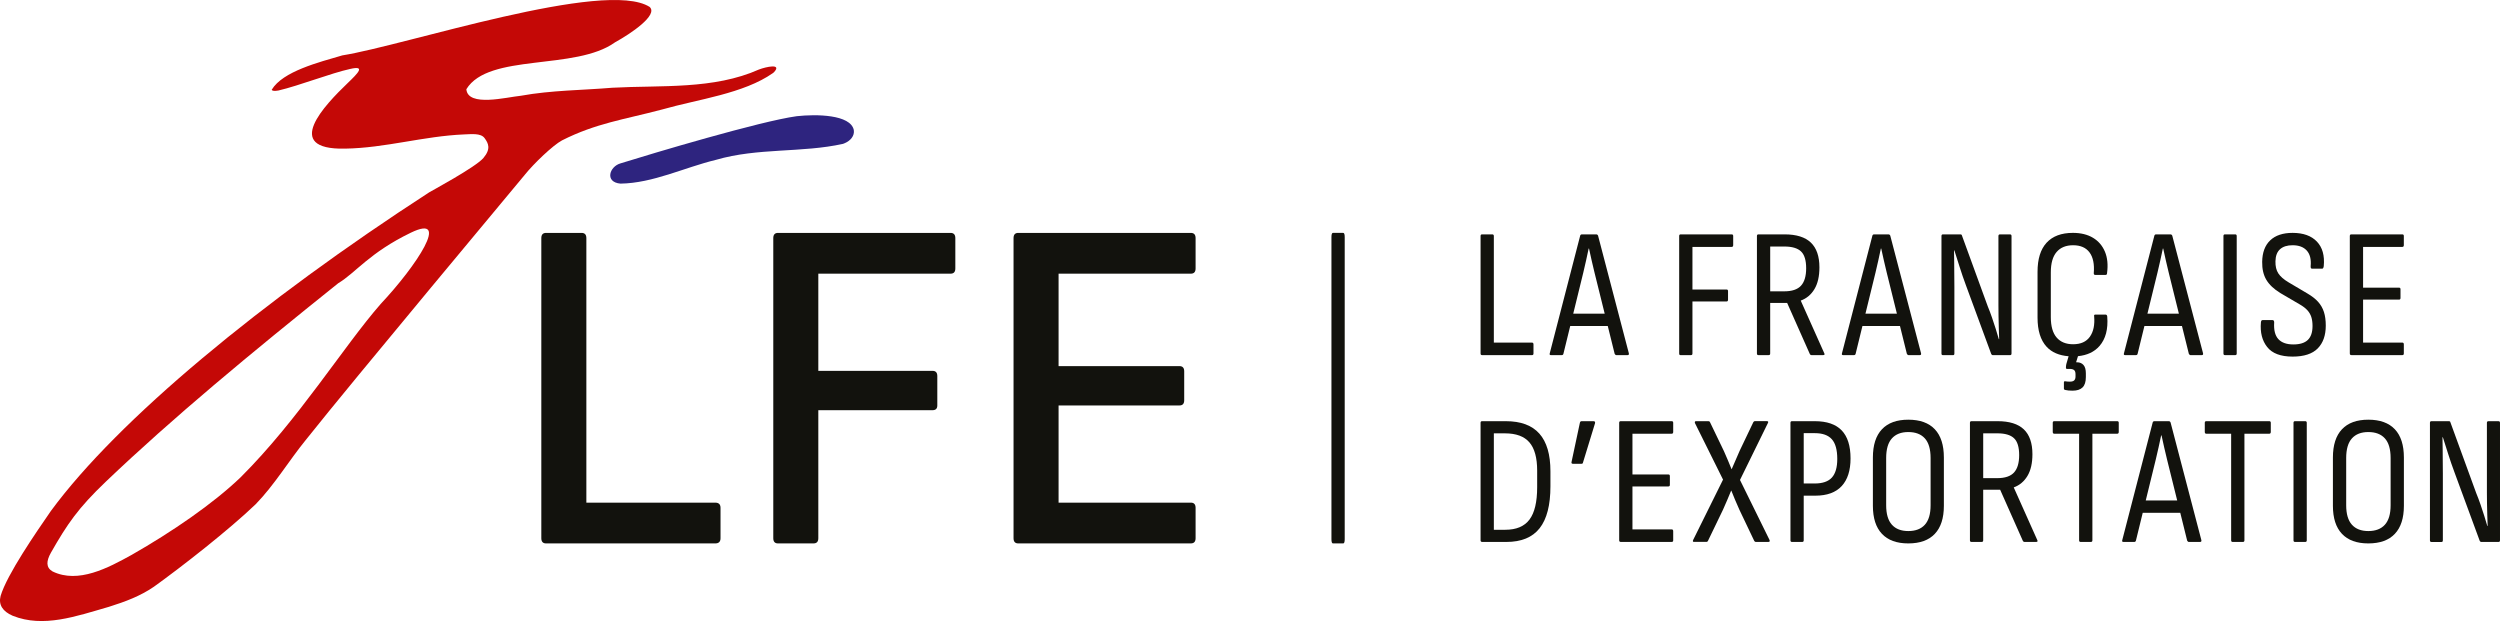
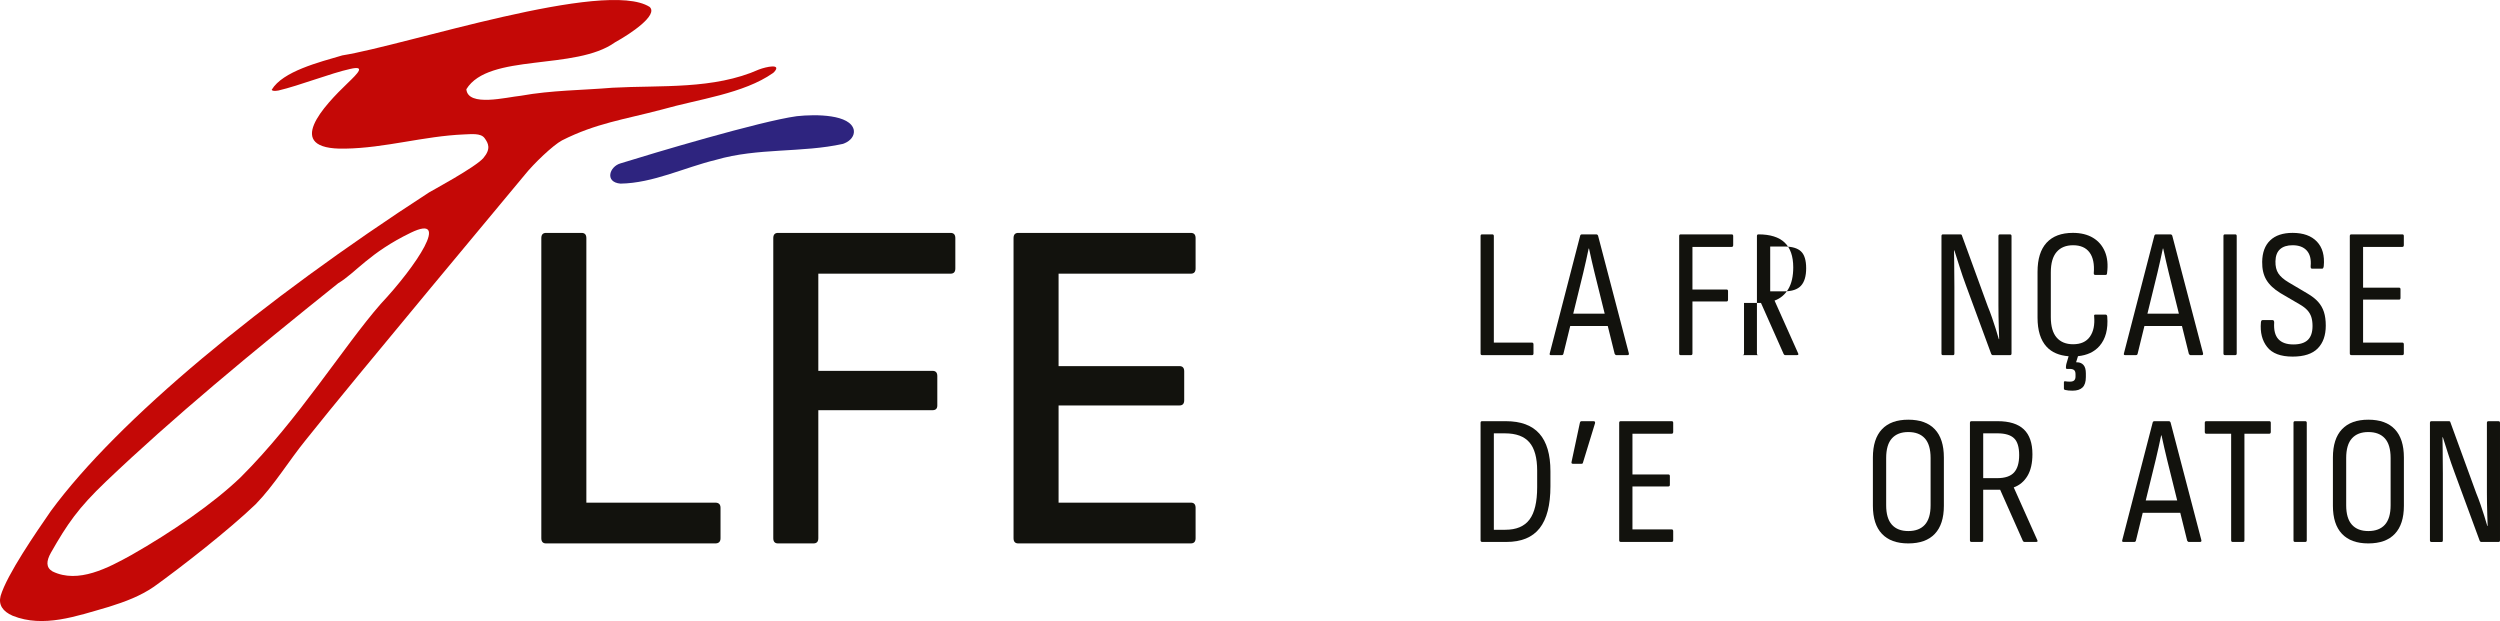
<svg xmlns="http://www.w3.org/2000/svg" id="Ebene_1" viewBox="0 0 241.529 60">
  <defs>
    <style>.cls-1{fill:#2e247f;}.cls-1,.cls-2,.cls-3{stroke-width:0px;}.cls-2{fill:#12120d;}.cls-3{fill:#c40806;}</style>
  </defs>
  <path class="cls-2" d="m143.182,34.309c-.095,0-.142-.053-.142-.16v-11.346c0-.107.047-.16.142-.16h.998c.047,0,.083.015.107.045.024.03.035.068.035.116v10.295h3.687c.095,0,.143.06.143.179v.872c0,.107-.048.16-.143.16h-4.827Z" />
  <path class="cls-2" d="m154.391,22.768c-.035-.083-.095-.125-.178-.125h-1.371c-.096,0-.155.042-.178.125l-2.939,11.363c-.035.119,0,.178.107.178h1.051c.083,0,.136-.041.16-.124l.659-2.69h3.627l.666,2.69c.047.083.101.124.16.124h1.086c.107,0,.148-.058.124-.178l-2.974-11.363Zm-2.398,7.534l.973-3.972c.095-.393.184-.778.267-1.158.083-.38.166-.767.25-1.158h.035c.083.391.17.781.258,1.167.089.386.181.775.276,1.167l.98,3.955h-3.039Z" />
  <path class="cls-2" d="m162.352,34.309c-.083,0-.124-.053-.124-.16v-11.346c0-.107.047-.16.142-.16h4.934c.095,0,.143.053.143.16v.873c0,.118-.048.178-.143.178h-3.794v4.115h3.295c.095,0,.143.053.143.16v.819c0,.119-.048.178-.143.178h-3.295v5.023c0,.107-.048.16-.142.16h-1.016Z" />
-   <path class="cls-2" d="m169.882,34.309c-.095,0-.142-.053-.142-.16v-11.346c0-.107.047-.16.142-.16h2.529c1.14,0,1.986.265,2.538.793s.828,1.327.828,2.395c0,.867-.16,1.568-.481,2.102s-.76.902-1.318,1.105v.017l2.262,5.059c.071.13.035.195-.107.195h-1.122c-.071,0-.125-.035-.16-.107l-2.191-4.934h-1.639v4.88c0,.107-.048.16-.142.16h-.998Zm1.14-6.163h1.354c.748,0,1.288-.181,1.621-.543.332-.363.499-.923.499-1.684,0-.772-.166-1.315-.499-1.63-.332-.314-.867-.472-1.603-.472h-1.372v4.329Z" />
-   <path class="cls-2" d="m182.622,22.768c-.035-.083-.095-.125-.178-.125h-1.371c-.096,0-.155.042-.178.125l-2.939,11.363c-.035.119,0,.178.107.178h1.051c.083,0,.136-.041.16-.124l.659-2.69h3.627l.666,2.69c.047.083.101.124.16.124h1.086c.107,0,.148-.058.124-.178l-2.974-11.363Zm-2.398,7.534l.973-3.972c.095-.393.184-.778.267-1.158.083-.38.166-.767.25-1.158h.035c.083.391.17.781.258,1.167.089.386.181.775.276,1.167l.98,3.955h-3.039Z" />
+   <path class="cls-2" d="m169.882,34.309c-.095,0-.142-.053-.142-.16v-11.346c0-.107.047-.16.142-.16c1.14,0,1.986.265,2.538.793s.828,1.327.828,2.395c0,.867-.16,1.568-.481,2.102s-.76.902-1.318,1.105v.017l2.262,5.059c.071.13.035.195-.107.195h-1.122c-.071,0-.125-.035-.16-.107l-2.191-4.934h-1.639v4.88c0,.107-.048.16-.142.16h-.998Zm1.14-6.163h1.354c.748,0,1.288-.181,1.621-.543.332-.363.499-.923.499-1.684,0-.772-.166-1.315-.499-1.63-.332-.314-.867-.472-1.603-.472h-1.372v4.329Z" />
  <path class="cls-2" d="m187.693,34.309c-.083,0-.124-.053-.124-.16v-11.346c0-.107.047-.16.142-.16h1.674c.095,0,.148.036.16.107l2.494,6.84c.143.345.279.707.41,1.087.13.38.252.748.365,1.105.112.355.211.682.294.979h.035c-.012-.321-.024-.671-.035-1.051-.012-.38-.021-.763-.027-1.148-.006-.386-.009-.733-.009-1.042v-6.715c0-.107.047-.16.143-.16h.98c.094,0,.142.053.142.16v11.346c0,.107-.048.16-.142.16h-1.657c-.071,0-.125-.035-.16-.107l-2.44-6.626c-.226-.605-.427-1.193-.606-1.763s-.35-1.111-.516-1.621h-.036c.012.357.018.737.018,1.141s.003.804.009,1.203c.006.398.009.78.009,1.148v6.466c0,.107-.042.16-.125.16h-.998Z" />
  <path class="cls-2" d="m203.405,30.391h-.962c-.107,0-.148.053-.124.16.071.831-.066,1.491-.41,1.978-.344.487-.885.729-1.621.729-.689,0-1.22-.216-1.594-.65-.374-.434-.561-1.09-.561-1.968v-4.329c0-.878.187-1.534.561-1.968.374-.434.905-.65,1.594-.65.712,0,1.241.231,1.585.694.344.463.481,1.134.409,2.013,0,.107.047.16.143.16h.997c.095,0,.143-.06.143-.178.107-.795.038-1.485-.205-2.066-.244-.581-.629-1.03-1.158-1.346-.529-.314-1.173-.472-1.933-.472-1.116,0-1.965.318-2.547.953-.582.636-.873,1.57-.873,2.805v4.436c0,1.235.291,2.171.873,2.805.505.55,1.222.848,2.128.921l-.222.762c-.012.047-.021.103-.027.169-.006.065-.009.122-.009.169,0,.083.035.124.107.124h.285c.166,0,.296.036.391.107.095.072.143.209.143.41v.214c0,.166-.042.291-.125.374s-.226.125-.427.125c-.083,0-.163-.004-.24-.01-.078-.005-.145-.015-.205-.026-.083-.012-.125.024-.125.107v.588c0,.047.009.081.027.098.018.017.05.032.098.045.095.024.202.041.32.053.119.011.25.017.392.017.427,0,.748-.104.962-.312.214-.208.321-.543.321-1.006v-.355c0-.369-.077-.639-.231-.811-.155-.171-.363-.258-.624-.258h-.089l.184-.591c.876-.089,1.576-.407,2.078-.984.594-.683.843-1.63.748-2.841-.012-.13-.071-.196-.178-.196Z" />
  <path class="cls-2" d="m209.865,22.768c-.035-.083-.095-.125-.178-.125h-1.371c-.096,0-.155.042-.178.125l-2.939,11.363c-.035.119,0,.178.107.178h1.051c.083,0,.136-.041.16-.124l.659-2.69h3.627l.666,2.69c.047.083.101.124.16.124h1.087c.107,0,.148-.058.124-.178l-2.974-11.363Zm-2.398,7.534l.973-3.972c.095-.393.184-.778.267-1.158.083-.38.166-.767.25-1.158h.035c.083.391.17.781.258,1.167.089.386.181.775.276,1.167l.98,3.955h-3.039Z" />
  <path class="cls-2" d="m214.953,34.309c-.095,0-.142-.053-.142-.16v-11.346c0-.107.047-.16.142-.16h.998c.094,0,.142.053.142.16v11.346c0,.107-.048.16-.142.16h-.998Z" />
  <path class="cls-2" d="m221.493,34.452c-1.152,0-1.971-.308-2.458-.927-.487-.616-.688-1.406-.605-2.368.011-.154.065-.232.16-.232h.962c.107,0,.16.078.16.232-.048.724.086,1.259.401,1.603.314.344.798.517,1.452.517.629,0,1.095-.145,1.398-.436.303-.292.454-.739.454-1.346,0-.332-.039-.62-.116-.863s-.204-.463-.383-.66c-.178-.195-.422-.383-.731-.56l-1.888-1.105c-.617-.38-1.066-.804-1.345-1.274-.279-.468-.412-1.047-.401-1.737.012-.902.27-1.594.775-2.075.505-.481,1.226-.722,2.164-.722,1.033,0,1.817.283,2.351.846.534.564.754,1.352.659,2.361-.024.166-.071.25-.143.25h-.997c-.096,0-.137-.083-.125-.25.059-.654-.065-1.152-.374-1.496s-.766-.517-1.372-.517c-.522,0-.926.128-1.211.383-.285.256-.434.645-.445,1.167-.012.476.08.865.276,1.167.196.303.526.591.988.865l1.835,1.086c.427.25.768.517,1.024.801.255.286.442.611.561.98.119.368.178.808.178,1.317,0,.939-.258,1.672-.775,2.2-.517.528-1.327.793-2.431.793Z" />
  <path class="cls-2" d="m227.179,34.309c-.107,0-.16-.053-.16-.16v-11.346c0-.107.047-.16.142-.16h4.934c.095,0,.143.053.143.16v.873c0,.118-.048.178-.143.178h-3.794v3.936h3.473c.095,0,.142.053.142.16v.837c0,.107-.047.16-.142.16h-3.473v4.15h3.794c.095,0,.143.06.143.179v.872c0,.107-.048.16-.143.16h-4.916Z" />
  <path class="cls-2" d="m143.2,52.357c-.107,0-.16-.053-.16-.16v-11.346c0-.107.047-.16.142-.16h2.298c1.449,0,2.529.401,3.242,1.203s1.068,2.015,1.068,3.643v1.442c0,1.816-.347,3.167-1.042,4.052s-1.766,1.327-3.215,1.327h-2.333Zm1.122-1.175h1.105c1.068,0,1.849-.329,2.342-.989.493-.658.739-1.701.739-3.126v-1.603c0-1.235-.249-2.143-.748-2.725s-1.288-.873-2.369-.873h-1.068v9.316Z" />
  <path class="cls-2" d="m151.958,44.806c-.119,0-.16-.066-.125-.196l.801-3.758c.024-.107.077-.16.16-.16h1.158c.13,0,.178.072.142.214l-1.157,3.776c-.012.083-.06.125-.143.125h-.837Z" />
  <path class="cls-2" d="m156.592,52.357c-.107,0-.16-.053-.16-.16v-11.346c0-.107.047-.16.142-.16h4.934c.095,0,.143.053.143.16v.873c0,.118-.048.178-.143.178h-3.794v3.936h3.473c.095,0,.142.053.142.16v.837c0,.107-.047.16-.142.16h-3.473v4.15h3.794c.095,0,.143.06.143.179v.872c0,.107-.048.16-.143.16h-4.916Z" />
-   <path class="cls-2" d="m163.669,52.357c-.119,0-.148-.065-.089-.195l2.886-5.825-2.708-5.451c-.024-.06-.027-.107-.009-.143.018-.035.05-.053.098-.053h1.211c.071,0,.119.03.143.089l1.354,2.814c.13.285.255.573.374.863.119.292.237.579.356.865h.018c.13-.297.258-.591.383-.882.124-.291.252-.585.383-.882l1.318-2.761c.035-.071.089-.107.16-.107h1.157c.131,0,.161.066.089.196l-2.69,5.485,2.85,5.79c.024.047.029.092.018.133-.012.042-.048.062-.107.062h-1.229c-.071,0-.125-.035-.16-.107l-1.425-2.992c-.142-.309-.279-.621-.409-.936-.131-.314-.255-.62-.374-.917h-.018c-.119.297-.247.603-.383.917-.137.314-.27.621-.401.917l-1.443,2.993c-.035.083-.089.124-.16.124h-1.193Z" />
-   <path class="cls-2" d="m173.121,52.357c-.095,0-.142-.053-.142-.16v-11.346c0-.107.047-.16.142-.16h2.208c1.164,0,2.031.297,2.6.891.57.594.855,1.496.855,2.707,0,1.164-.285,2.055-.855,2.671-.57.617-1.419.927-2.547.927h-1.122v4.31c0,.107-.048.16-.142.16h-.998Zm1.14-5.646h1.051c.772,0,1.329-.193,1.674-.579.344-.386.516-.983.516-1.79,0-.878-.175-1.515-.525-1.906-.35-.391-.894-.588-1.63-.588h-1.087v4.863Z" />
  <path class="cls-2" d="m184.363,52.5c-1.116,0-1.965-.308-2.547-.927-.582-.616-.873-1.52-.873-2.707v-4.667c0-1.199.291-2.107.873-2.725s1.431-.927,2.547-.927c1.128,0,1.983.309,2.565.927.581.617.873,1.526.873,2.725v4.667c0,1.188-.291,2.091-.873,2.707-.582.619-1.437.927-2.565.927Zm0-1.194c.701,0,1.235-.204,1.603-.614.368-.41.552-1.036.552-1.88v-4.56c0-.855-.185-1.487-.552-1.896-.368-.41-.903-.615-1.603-.615-.688,0-1.217.205-1.585.615-.368.409-.552,1.041-.552,1.896v4.56c0,.844.184,1.47.552,1.88.368.41.896.614,1.585.614Z" />
  <path class="cls-2" d="m190.461,52.357c-.095,0-.142-.053-.142-.16v-11.346c0-.107.047-.16.142-.16h2.529c1.14,0,1.986.265,2.538.793s.828,1.327.828,2.395c0,.867-.16,1.568-.481,2.102s-.76.902-1.318,1.105v.017l2.262,5.059c.071.13.035.195-.107.195h-1.122c-.071,0-.125-.035-.16-.107l-2.191-4.934h-1.639v4.88c0,.107-.048.16-.142.16h-.998Zm1.14-6.163h1.354c.748,0,1.288-.181,1.621-.543.332-.363.499-.923.499-1.684,0-.772-.166-1.315-.499-1.63-.332-.314-.867-.472-1.603-.472h-1.372v4.329Z" />
-   <path class="cls-2" d="m201.009,52.357c-.096,0-.143-.053-.143-.16v-10.295h-2.404c-.096,0-.143-.06-.143-.178v-.873c0-.107.047-.16.143-.16h6.091c.095,0,.143.053.143.16v.873c0,.118-.048.178-.143.178h-2.404v10.295c0,.107-.048.16-.143.16h-.997Z" />
  <path class="cls-2" d="m209.702,40.816c-.035-.083-.095-.126-.178-.126h-1.371c-.096,0-.155.042-.178.126l-2.939,11.363c-.035.119,0,.178.107.178h1.051c.083,0,.136-.041.16-.124l.659-2.69h3.627l.666,2.69c.047.083.101.124.16.124h1.087c.107,0,.148-.058.124-.178l-2.974-11.363Zm-2.398,7.534l.973-3.972c.095-.393.184-.778.267-1.158.083-.38.166-.767.25-1.158h.035c.083.391.17.782.258,1.167.089.386.181.775.276,1.167l.98,3.955h-3.039Z" />
  <path class="cls-2" d="m215.698,52.357c-.096,0-.143-.053-.143-.16v-10.295h-2.404c-.096,0-.143-.06-.143-.178v-.873c0-.107.047-.16.143-.16h6.091c.095,0,.143.053.143.16v.873c0,.118-.048.178-.143.178h-2.404v10.295c0,.107-.048.16-.143.16h-.997Z" />
  <path class="cls-2" d="m221.721,52.357c-.095,0-.142-.053-.142-.16v-11.346c0-.107.047-.16.142-.16h.998c.094,0,.142.053.142.16v11.346c0,.107-.048.16-.142.16h-.998Z" />
  <path class="cls-2" d="m228.806,52.5c-1.116,0-1.965-.308-2.547-.927-.582-.616-.873-1.52-.873-2.707v-4.667c0-1.199.291-2.107.873-2.725s1.431-.927,2.547-.927c1.128,0,1.983.309,2.565.927.581.617.873,1.526.873,2.725v4.667c0,1.188-.291,2.091-.873,2.707-.582.619-1.437.927-2.565.927Zm0-1.194c.701,0,1.235-.204,1.603-.614.368-.41.552-1.036.552-1.88v-4.56c0-.855-.185-1.487-.552-1.896-.368-.41-.903-.615-1.603-.615-.688,0-1.217.205-1.585.615-.368.409-.552,1.041-.552,1.896v4.56c0,.844.184,1.47.552,1.88.368.41.896.614,1.585.614Z" />
  <path class="cls-2" d="m234.885,52.357c-.083,0-.124-.053-.124-.16v-11.346c0-.107.047-.16.142-.16h1.674c.095,0,.148.036.16.107l2.494,6.84c.143.345.279.707.41,1.087.13.38.252.748.365,1.105.112.355.211.682.294.979h.035c-.012-.321-.024-.671-.035-1.051-.012-.38-.021-.763-.027-1.148-.006-.386-.009-.733-.009-1.042v-6.715c0-.107.047-.16.143-.16h.98c.094,0,.142.053.142.16v11.346c0,.107-.048.16-.142.16h-1.657c-.071,0-.125-.035-.16-.107l-2.44-6.626c-.226-.605-.427-1.193-.606-1.763s-.35-1.111-.516-1.621h-.036c.012.357.018.737.018,1.141s.003.804.009,1.203c.006.398.009.78.009,1.148v6.466c0,.107-.042.16-.125.16h-.998Z" />
-   <path class="cls-2" d="m128.775,52.5c-.095,0-.142-.137-.142-.412v-29.176c0-.275.047-.412.142-.412h.998c.094,0,.142.137.142.412v29.176c0,.275-.048.412-.142.412h-.998Z" />
  <path class="cls-2" d="m52.756,52.5c-.306,0-.458-.168-.458-.503v-28.992c0-.335.152-.504.458-.504h3.435c.304,0,.458.169.458.504v25.557h12.458c.335,0,.504.168.504.503v2.932c0,.335-.168.503-.504.503h-16.351Z" />
  <path class="cls-2" d="m75.166,52.5c-.306,0-.458-.168-.458-.503v-28.992c0-.335.152-.504.458-.504h16.672c.305,0,.458.169.458.504v2.931c0,.337-.153.504-.458.504h-12.779v9.389h11.038c.305,0,.458.168.458.503v2.84c0,.306-.153.457-.458.457h-11.038v12.367c0,.335-.153.503-.458.503h-3.435Z" />
  <path class="cls-2" d="m98.378,52.5c-.306,0-.458-.168-.458-.503v-28.992c0-.335.152-.504.458-.504h16.672c.305,0,.458.169.458.504v2.931c0,.337-.153.504-.458.504h-12.779v8.931h11.679c.305,0,.458.168.458.504v2.793c0,.337-.153.504-.458.504h-11.679v9.389h12.779c.305,0,.458.168.458.503v2.932c0,.335-.153.503-.458.503h-16.672Z" />
  <path class="cls-1" d="m81.446,13.898c-3.972.884-8.222.361-12.283,1.547-3.038.733-6.074,2.251-9.218,2.295-1.547-.136-1.071-1.655.009-1.958,3.023-.945,13.483-4.072,17.017-4.556,1.883-.209,5.192-.171,5.516,1.329.097.577-.342,1.05-.861,1.27" />
  <path class="cls-3" d="m73.34,6.708c-4.401,1.963-9.447,1.511-14.178,1.768-2.892.243-5.881.239-8.847.776-1.362.132-5.113,1.113-5.26-.631,2.157-3.522,10.527-1.77,14.366-4.533,1.508-.831,4.199-2.632,3.342-3.419-4.266-2.728-23.589,3.712-29.69,4.682-2.255.664-5.754,1.539-6.821,3.319.036.115.258.142.646.075,2.045-.482,5.091-1.683,6.94-2.086,1.497-.347.776.387-.271,1.389-2.136,2.051-6.385,6.444-.234,6.311,3.877-.059,7.609-1.21,11.496-1.373.668-.017,1.613-.155,1.985.355s.636,1.035-.114,1.925-5.168,3.262-5.242,3.319C25.301,29.058,11.396,40.561,4.923,49.356c-1.438,2.082-4.253,6.155-4.865,8.221-.22.841.191,1.49,1.171,1.914,2.96,1.184,6.108.054,9.294-.866,1.597-.499,3.05-1.05,4.339-1.935,2.722-1.952,7.268-5.509,9.834-7.971,1.8-1.844,3.252-4.259,4.824-6.186,4.693-5.912,20.563-24.874,21.198-25.667.827-1.034,2.689-2.828,3.58-3.304,3.275-1.656,5.962-2.005,9.653-2.98,3.493-1.001,7.882-1.523,10.734-3.529l.107-.095c.77-.852-.796-.497-1.452-.249Zm-36.566,22.664c-3.623,4.15-7.925,11.152-13.514,16.728-2.643,2.544-6.629,5.278-10.542,7.508-2.259,1.251-5.163,2.809-7.638,1.6-.662-.382-.608-1.013-.162-1.809,1.586-2.783,2.629-4.312,5.316-6.875,6.456-6.158,13.916-12.332,22.437-19.157,1.707-1.022,3.006-2.944,7.019-4.886,3.914-1.895.557,3.196-2.917,6.89Z" />
</svg>